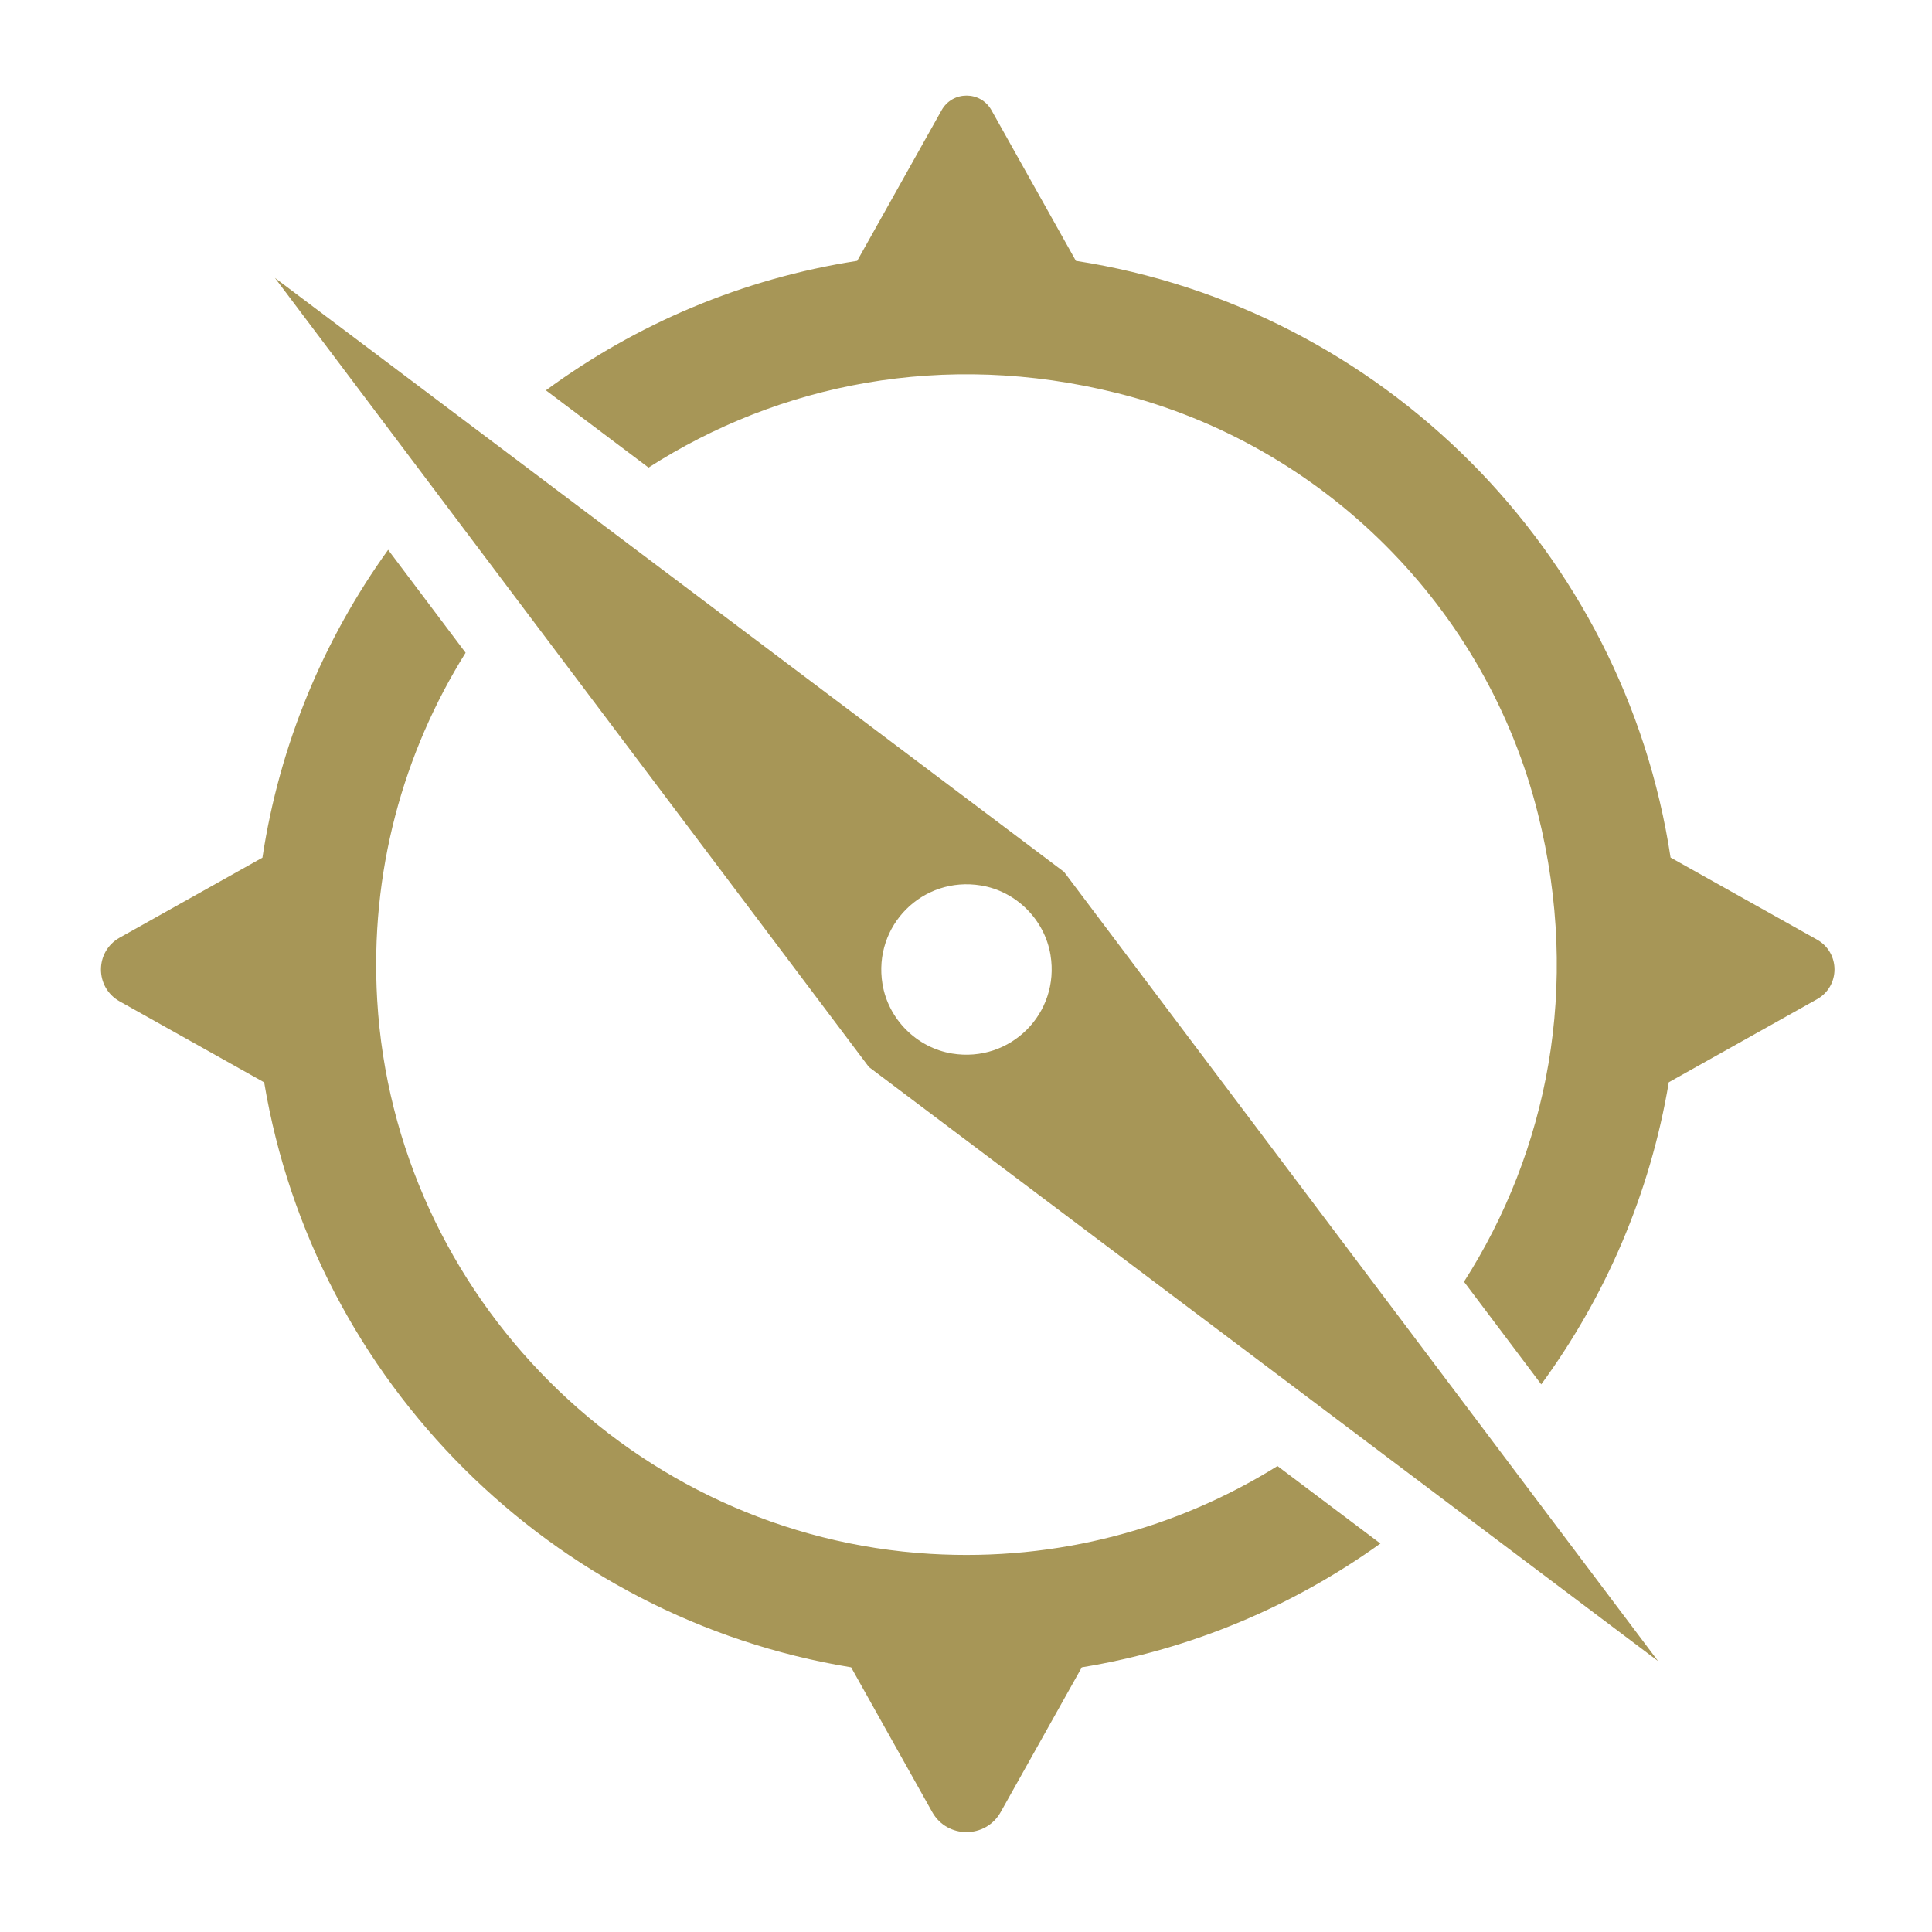
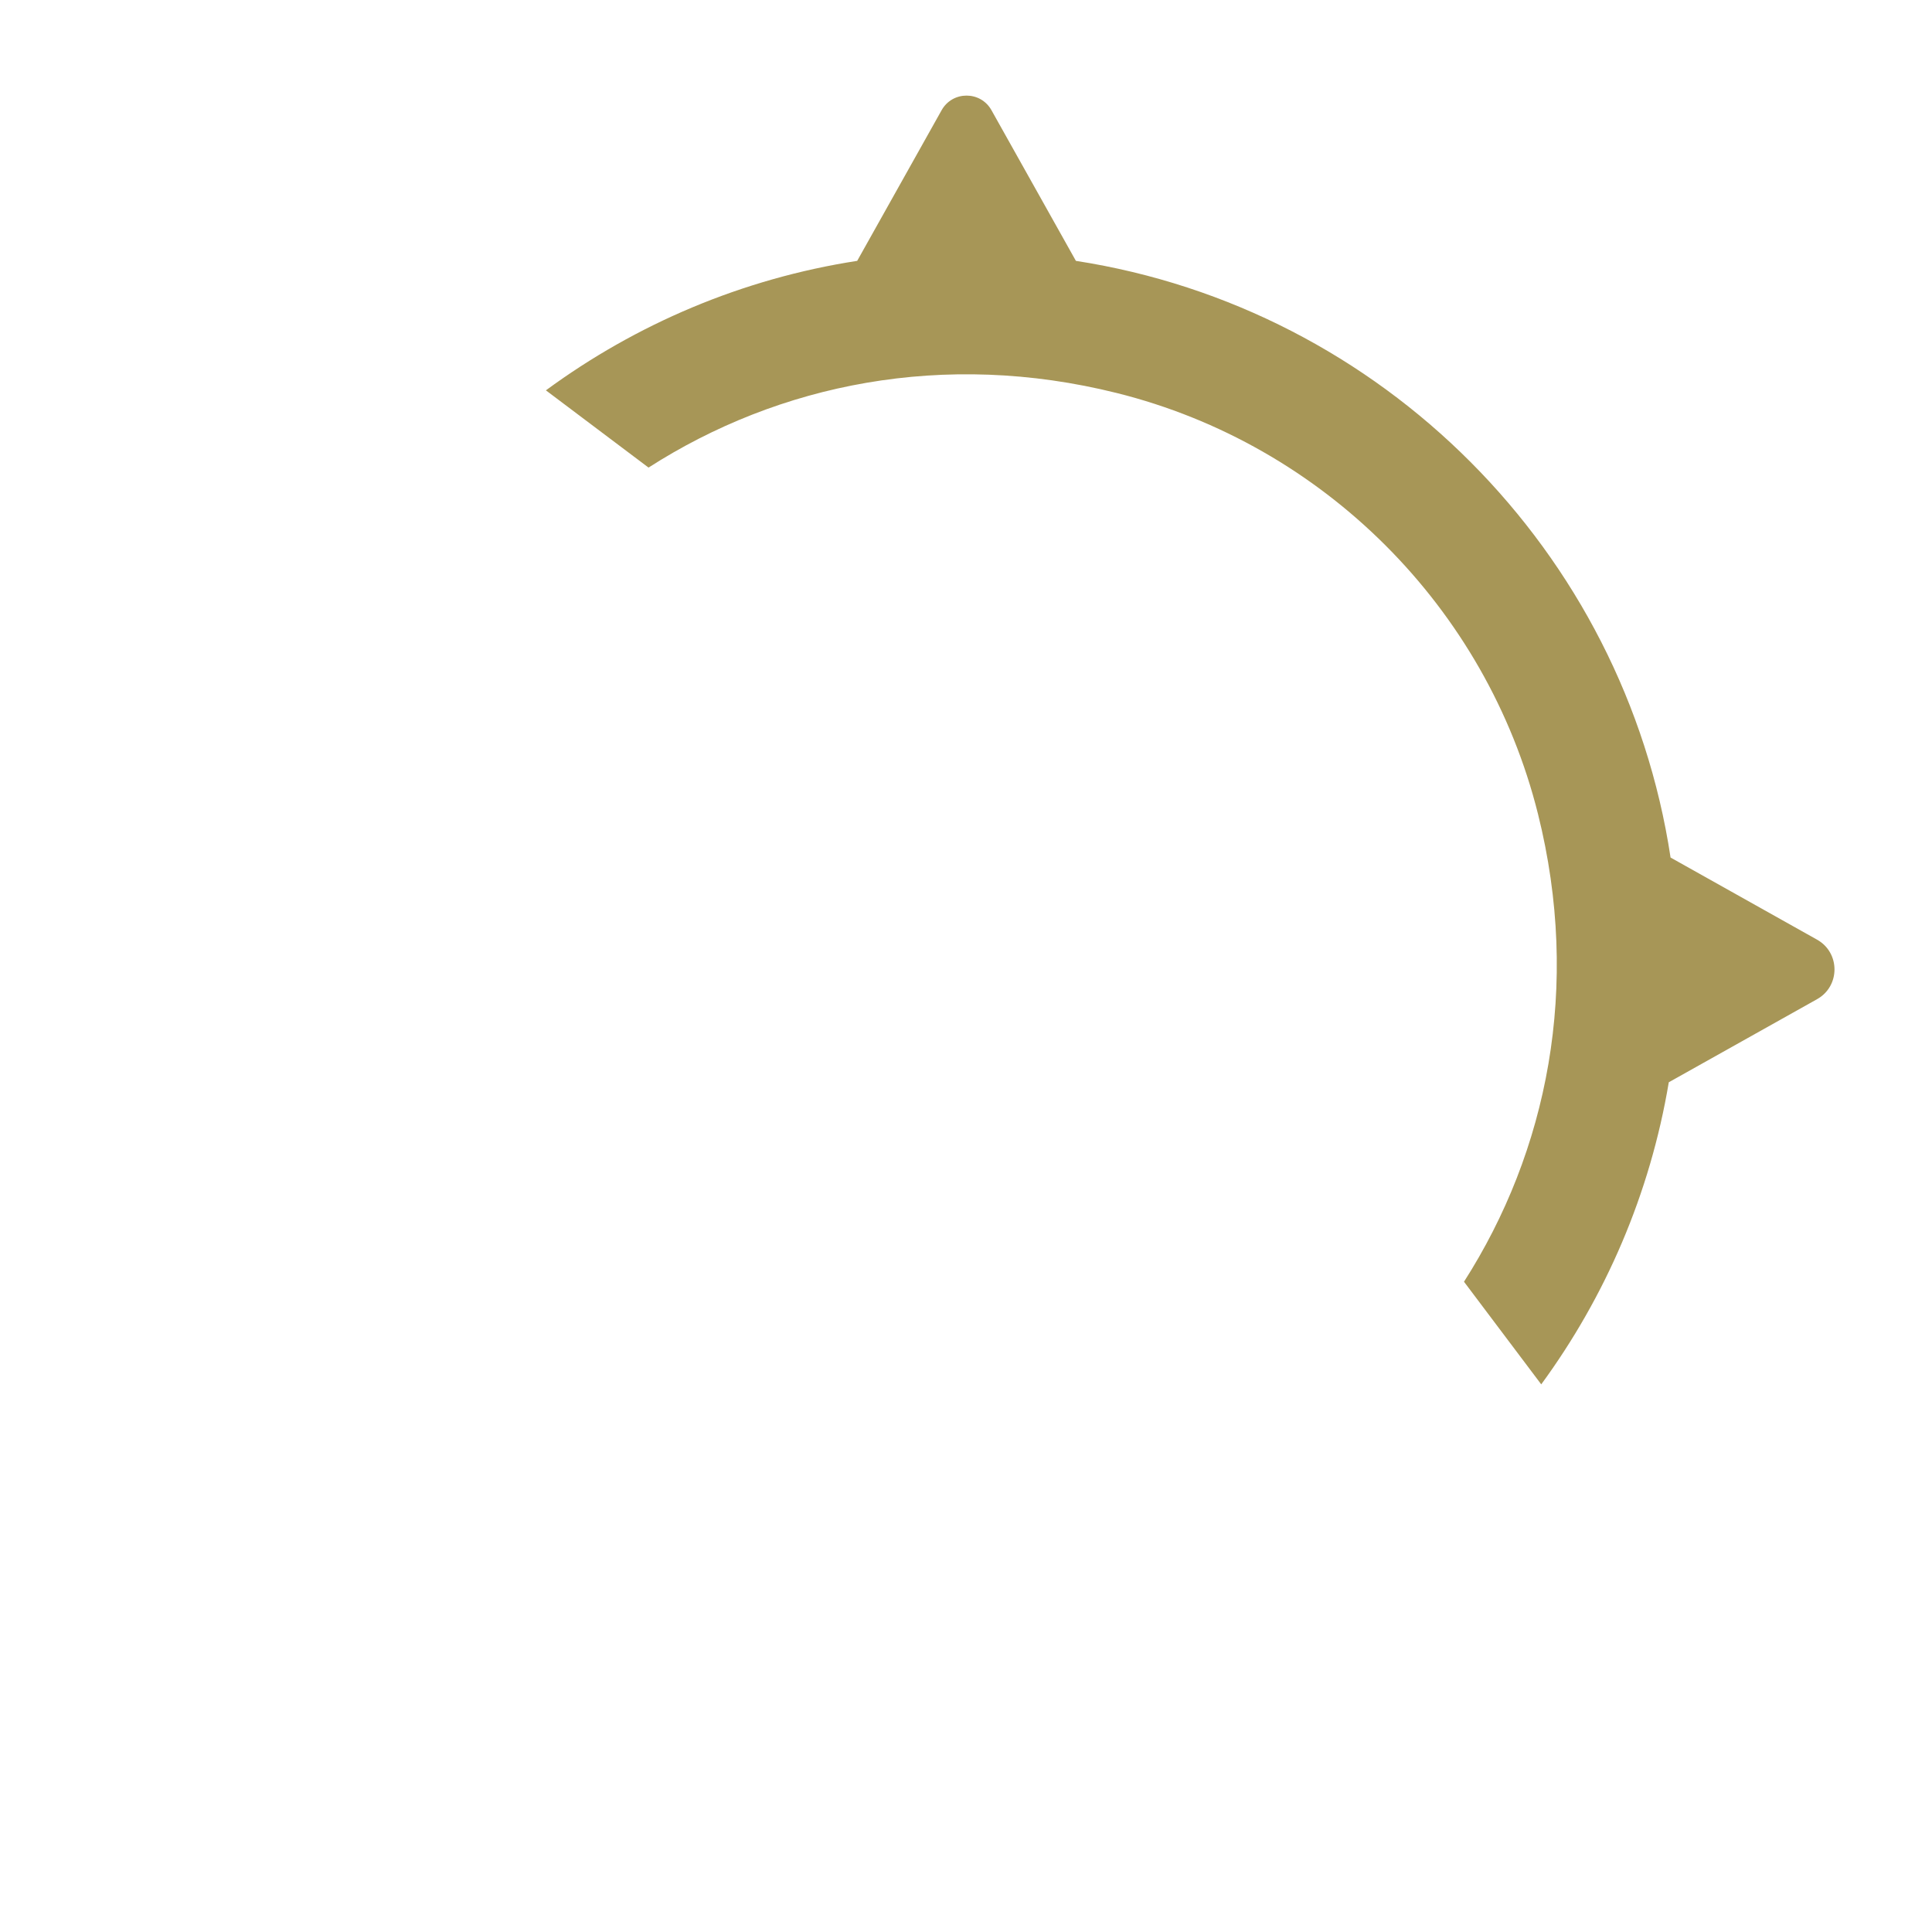
<svg xmlns="http://www.w3.org/2000/svg" x="0px" y="0px" viewBox="0 0 500 500" style="enable-background:new 0 0 500 500;" xml:space="preserve">
  <style type="text/css">	.st0{display:none;}	.st1{display:inline;}	.st2{fill:none;stroke:#A79657;stroke-width:15;stroke-miterlimit:10;}	.st3{fill:#A79657;}	.st4{fill:#A79657;stroke:#A79657;stroke-width:0.902;stroke-miterlimit:10;}</style>
  <g id="Layer_1" class="st0">
    <g class="st1">
      <circle class="st2" cx="167.78" cy="269.4" r="34.45" />
      <path class="st2" d="M103.81,471.17l23-107.33c3.81-17.77,16.37-26.77,36.05-30.46l59.05-9.84l58.53-52.85    c0,0,19.41,33.16-2.08,53.46l-42.22,41.79l-64.55,19.73" />
      <line class="st2" x1="192.39" y1="471.17" x2="211.95" y2="373.33" />
      <circle class="st2" cx="389.6" cy="298.93" r="34.45" />
      <path class="st2" d="M472.44,471.17l-22.06-76.72c-3.81-17.77-14.85-31.54-46.02-31.54c-21.33,0-118.11,0-118.11,0    s6.56,39.37,39.37,39.37h78.74" />
      <line class="st2" x1="399.86" y1="471.17" x2="374.84" y2="402.27" />
      <polyline class="st2" points="174.12,64.94 38.05,123.18 82.85,157.81 76.78,213.64 212.86,155.4   " />
      <line class="st2" x1="267.39" y1="282.51" x2="158.31" y2="28.27" />
      <line class="st2" x1="300.57" y1="362.83" x2="282.59" y2="319.31" />
      <line class="st2" x1="345.31" y1="471.17" x2="316.38" y2="401.12" />
    </g>
  </g>
  <g id="Layer_2">
    <g>
      <g>
        <path class="st3" d="M289.01,101.71c53.47,13.34,95.66,55.49,109.02,108.95c11.18,44.73,2.41,87.36-19.15,121.05l19.99,26.56     c16.62-22.69,28.18-49.31,33.01-78.18l38.37-21.5c6.02-3.37,6.02-12.03,0-15.41l-37.91-21.25c-12-79.29-74.7-142.16-153.9-154.42     l-21.85-38.99c-2.82-5.04-10.07-5.04-12.9,0l-21.85,38.99c-29.8,4.61-57.26,16.39-80.56,33.51l26.56,19.99     C201.53,99.39,244.21,90.54,289.01,101.71z" />
-         <path class="st3" d="M240.83,402.14c-76.69-4.58-138.68-66.62-143.21-143.31c-1.95-33.08,6.73-64.06,22.88-89.9l-20.05-26.64     c-16.65,23.14-28.08,50.27-32.53,79.67l-36.96,20.71c-6.44,3.61-6.44,12.87,0,16.48l37.41,20.96     c12.94,77.46,74.36,138.71,151.9,151.39l20.99,37.46c3.88,6.92,13.84,6.92,17.72,0l20.99-37.46     c28.47-4.66,54.76-15.88,77.28-32.04l-26.64-20.05C304.79,395.49,273.85,404.11,240.83,402.14z" />
      </g>
-       <path class="st3" d="M224.88,276.15L429.1,429.88L275.38,225.65L71.15,71.92L224.88,276.15z M271.87,247.16    c2.48,15.1-10.39,27.96-25.48,25.49c-9.14-1.5-16.51-8.87-18.01-18.01c-2.48-15.09,10.39-27.96,25.48-25.48    C263,230.65,270.37,238.02,271.87,247.16z" />
    </g>
  </g>
  <g id="Layer_3" class="st0">
    <g class="st1">
-       <path class="st4" d="M236.13,371.21c0-12.89-5.12-25.25-14.23-34.36l-84.55-84.55c-2.1-2.1-5.5-2.1-7.59,0l-1.22,1.22    c-15.94,15.94-15.94,41.86,0.14,57.94l5.56,5.27c3.5,3.32,1.2,9.21-3.62,9.27l-1.41,0.02c-9.9,0.11-19.61-3.82-27-11.19    l-34.8-30.06c-1.18-1.02-1.86-2.5-1.86-4.06v-50.32c0-22.88-14.4-38.87-35.02-38.87h-1.73c-2.97,0-5.37,2.4-5.37,5.37v112.05    c0,1.47,0.6,2.87,1.66,3.89l95.92,91.43c1.06,1.01,1.66,2.42,1.66,3.89v11.74c0,2.97-2.4,5.37-5.37,5.37h-3.53    c-2.97,0-5.37,2.4-5.37,5.37v38.93c0,2.97,2.4,5.37,5.37,5.37h3.45c2.97,0,5.37-2.4,5.37-5.37V444.8c0-2.97,2.4-5.37,5.37-5.37    h88.6c2.97,0,5.37,2.4,5.37,5.37v24.74c0,2.97,2.4,5.37,5.37,5.37h3.45c2.97,0,5.37-2.4,5.37-5.37v-44.3V371.21z M216.57,425.24    h-74.33c-2.97,0-5.37-2.4-5.37-5.37v-17.82c0-1.47-0.6-2.87-1.66-3.89l-95.92-91.43c-1.06-1.01-1.66-2.42-1.66-3.89v-84.71    c0-5.49,7.27-7.45,10.02-2.71c2.52,4.34,3.71,9.65,3.71,14.95v56.81c0,1.56,0.68,3.04,1.86,4.06l39.34,33.96    c9.7,9.7,23.13,15.16,36.84,14.99l36.38-0.46c4.82-0.06,7.13-5.95,3.62-9.27l-30.83-29.18c-6.32-6.32-8.8-15.06-7.44-23.28    c0.71-4.25,6.03-5.82,9.08-2.78l73.23,73.23c5.48,5.48,8.5,12.77,8.5,20.52v50.88C221.94,422.83,219.53,425.24,216.57,425.24z" />
      <path class="st4" d="M435.26,230.37v50.32c0,1.56-0.68,3.04-1.86,4.06l-35.19,30.42c-7.01,7.01-16.75,10.92-26.62,10.84l-1.4-0.02    c-4.82-0.06-7.12-5.95-3.62-9.27l5.7-5.4c15.93-15.94,15.93-41.86,0-57.8l-1.22-1.22c-2.1-2.1-5.5-2.1-7.59,0l-84.56,84.56    c-9.11,9.11-14.22,21.46-14.22,34.34v54.03h-0.16v44.3c0,2.97,2.4,5.37,5.37,5.37h3.45c2.97,0,5.37-2.4,5.37-5.37V444.8    c0-2.97,2.4-5.37,5.37-5.37h88.6c2.97,0,5.37,2.4,5.37,5.37v24.74c0,2.97,2.4,5.37,5.37,5.37h3.45c2.97,0,5.37-2.4,5.37-5.37    V430.6c0-2.97-2.4-5.37-5.37-5.37h-3.37c-2.97,0-5.37-2.4-5.37-5.37v-11.74c0-1.47,0.6-2.87,1.66-3.89l95.93-91.43    c1.06-1.01,1.66-2.42,1.66-3.89V196.87c0-2.97-2.4-5.37-5.37-5.37h-1.73C449.67,191.5,435.26,207.49,435.26,230.37 M461.53,306.73    l-95.93,91.43c-1.06,1.01-1.66,2.42-1.66,3.89v17.82c0,2.97-2.4,5.37-5.37,5.37h-74.32c-2.97,0-5.37-2.4-5.37-5.37v-50.88    c0-7.75,3.02-15.04,8.5-20.52l73.24-73.24c3.04-3.04,8.36-1.47,9.08,2.77c1.38,8.21-1.06,16.92-7.3,23.16l-30.97,29.31    c-3.5,3.31-1.2,9.21,3.62,9.27l36.38,0.46c13.7,0.14,27.14-5.29,36.46-14.63l39.72-34.3c1.18-1.02,1.86-2.5,1.86-4.06v-56.82    c0-5.3,1.2-10.61,3.71-14.95c2.75-4.74,10.02-2.78,10.02,2.71v84.71C463.19,304.31,462.59,305.72,461.53,306.73z" />
      <path class="st4" d="M343.41,114.31c0-2.63-1.9-4.87-4.49-5.3l-1.44-0.24c-30.68-5.12-60.12-17.58-85.15-36.04l-1.02-0.75    c-1.89-1.39-4.47-1.39-6.36-0.01l0,0c-25.9,19-55.88,31.69-87.55,37.05l-0.18,0.03c-2.58,0.44-4.47,2.67-4.47,5.29v15.32    c0,50.98,24.17,99.91,64.64,130.89l28.86,22.08c1.95,1.49,4.66,1.47,6.58-0.04l27.69-21.79c39.96-31.46,62.89-78.66,62.89-129.52    V114.31z M324.95,120.81c2.48,0.54,4.27,2.7,4.27,5.24v5.22c0,46.48-20.95,89.63-57.47,118.38l-19.03,14.98    c-1.93,1.52-4.64,1.53-6.58,0.04l-20.11-15.39c-37-28.31-59.08-73.04-59.08-119.62v-3.6c0-2.54,1.78-4.7,4.26-5.24    c26.31-5.79,51.54-16.57,73.91-31.59c1.83-1.23,4.19-1.22,6.01,0.01" />
-       <path class="st4" d="M378.5,131.27V81.9c0-2.91-2.32-5.29-5.22-5.37l-7.39-0.2c-40.56-1.09-79.08-17.1-108.48-45.06l-5.67-5.39    c-2.13-2.02-5.48-1.96-7.53,0.13l-1.19,1.22c-30.25,30.91-72.4,48.85-115.65,49.23l-4.38,0.04c-2.95,0.03-5.32,2.42-5.32,5.37    v47.79c0,61.82,29.31,121.17,78.41,158.75l50.48,38.64c1.95,1.49,4.66,1.47,6.58-0.04l49.09-38.63    C350.7,250.22,378.5,192.96,378.5,131.27 M253.01,309.04c-1.93,1.52-4.64,1.53-6.58,0.04l-41.73-31.94    c-45.61-34.91-72.84-90.04-72.84-147.48V95.67c0-2.86,2.25-5.18,5.1-5.36c39.72-2.51,78-18.54,107.68-45.02    c2-1.79,5.05-1.78,7.05,0c29.82,26.67,67.6,42.45,107.52,44.94c2.86,0.18,5.11,2.49,5.11,5.36v35.67    c0,57.31-25.83,110.51-70.86,145.95L253.01,309.04z" />
    </g>
  </g>
</svg>